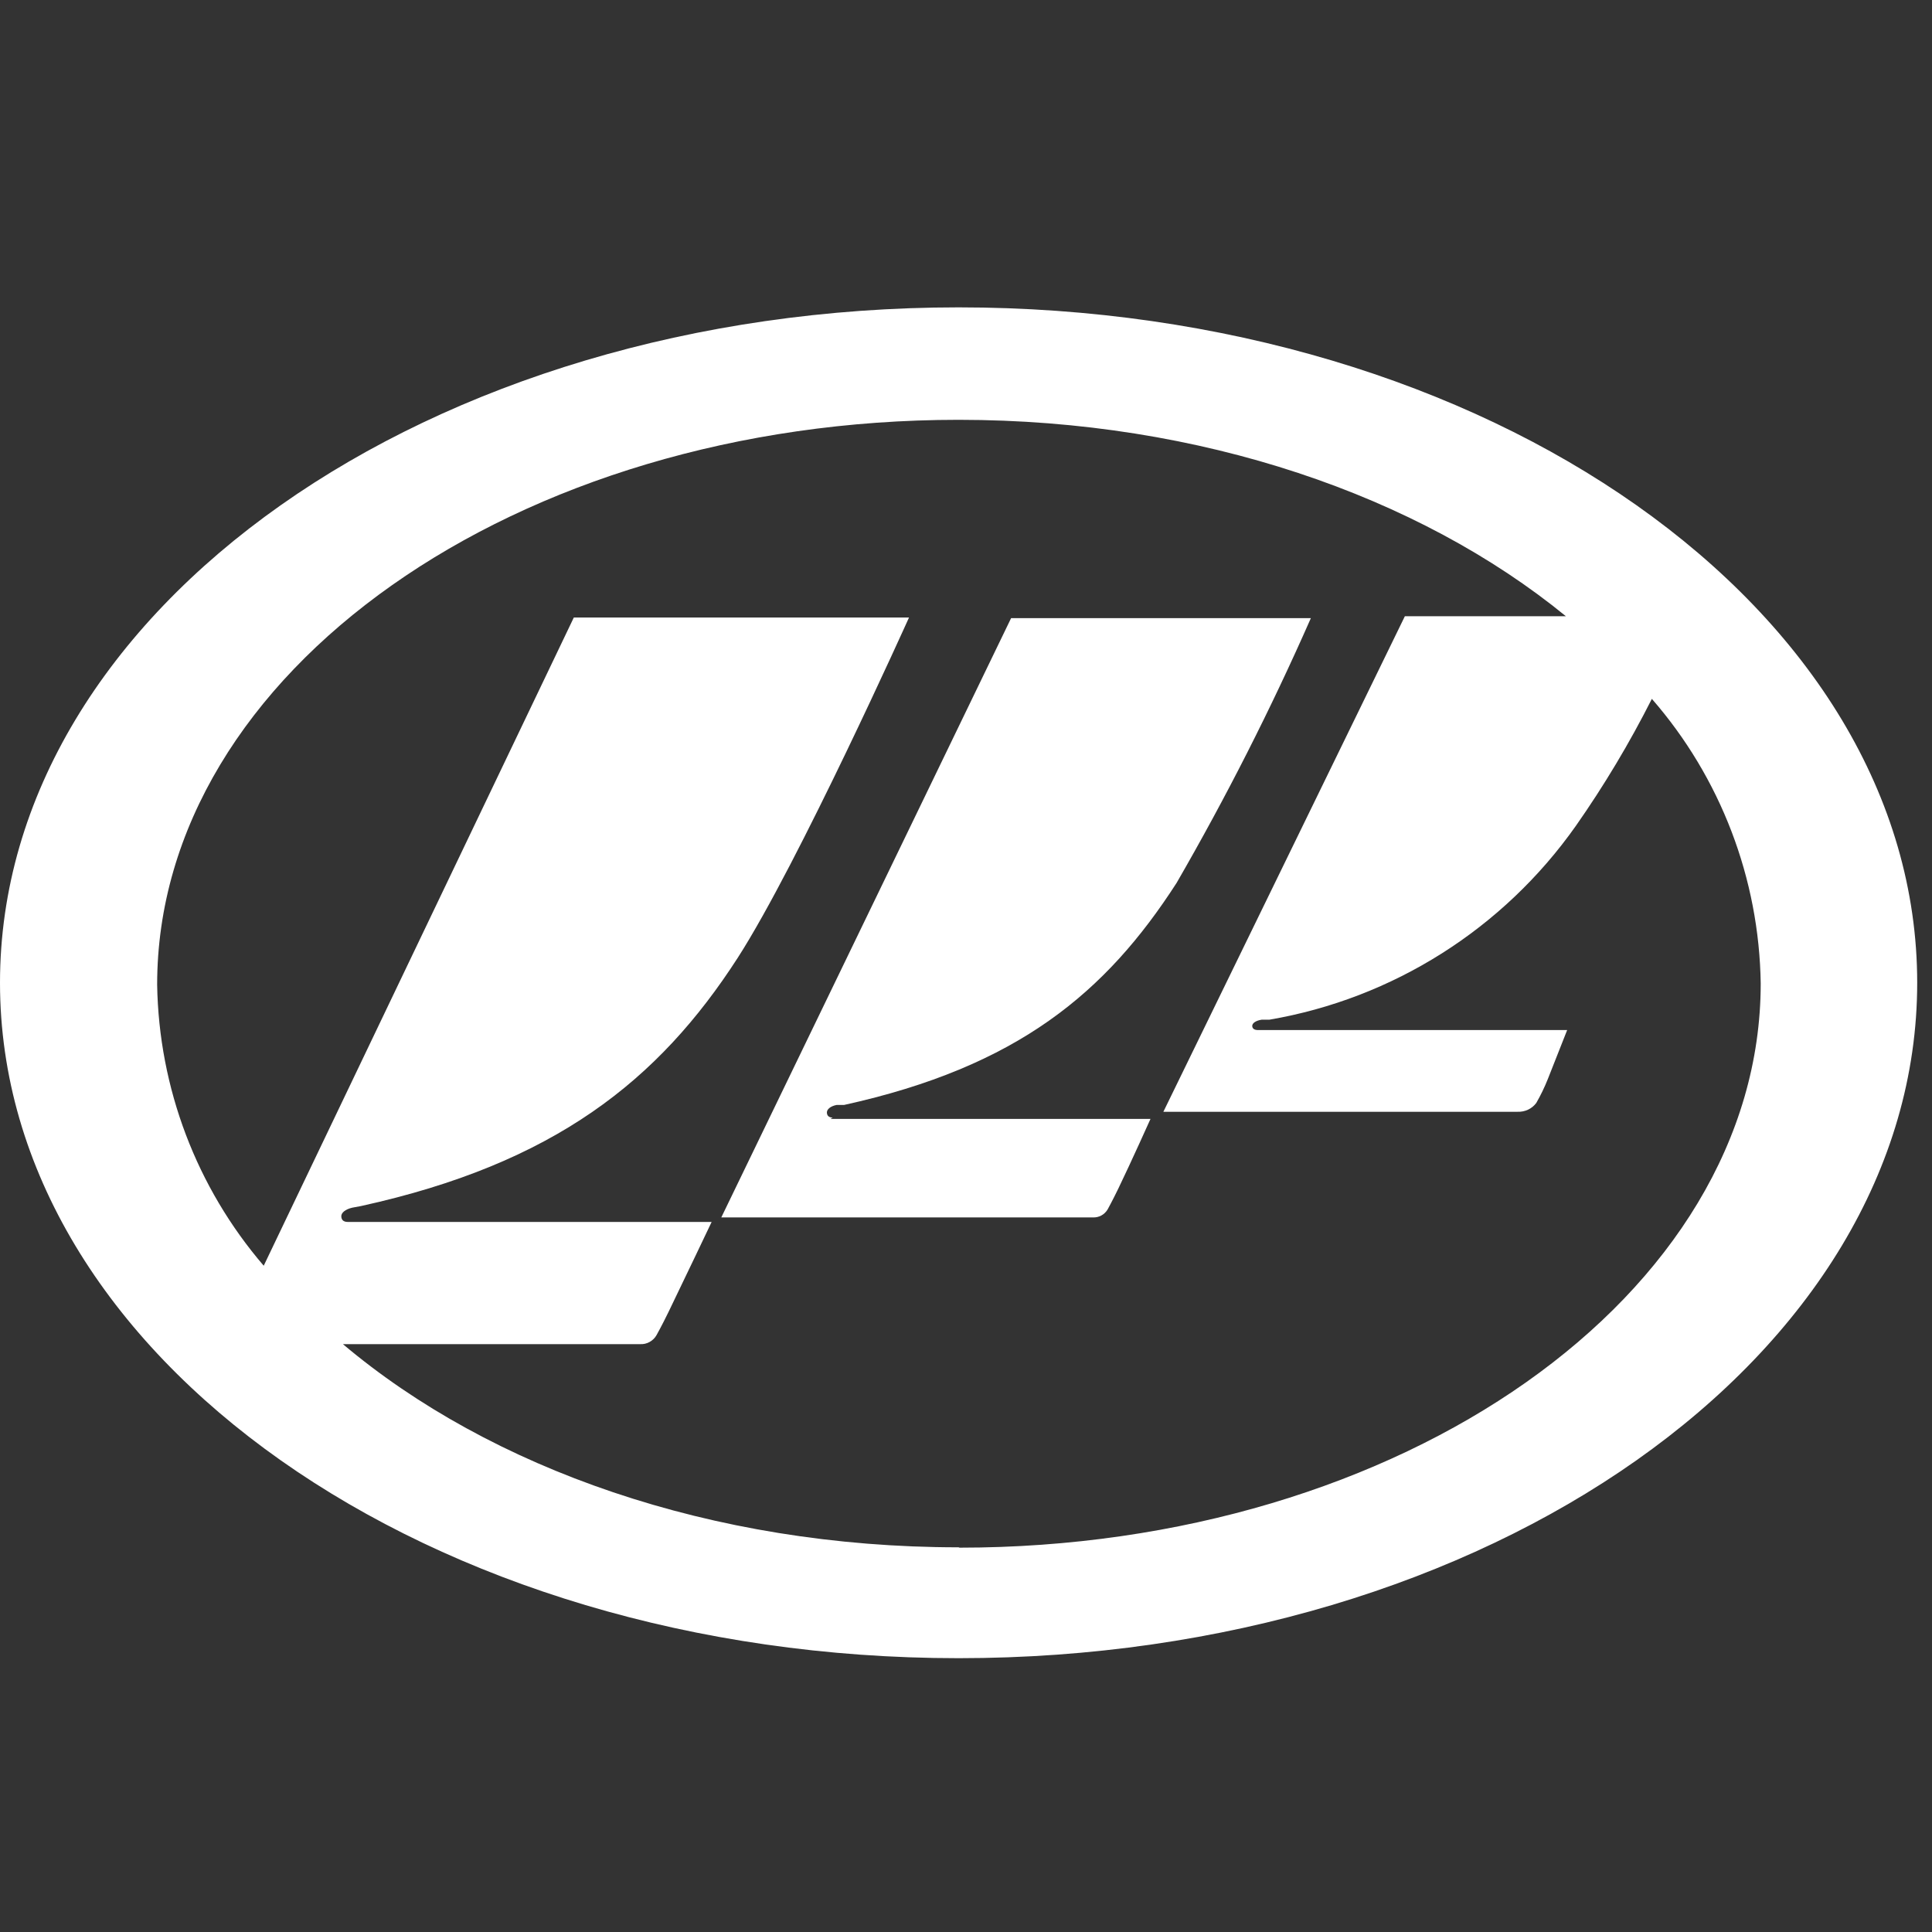
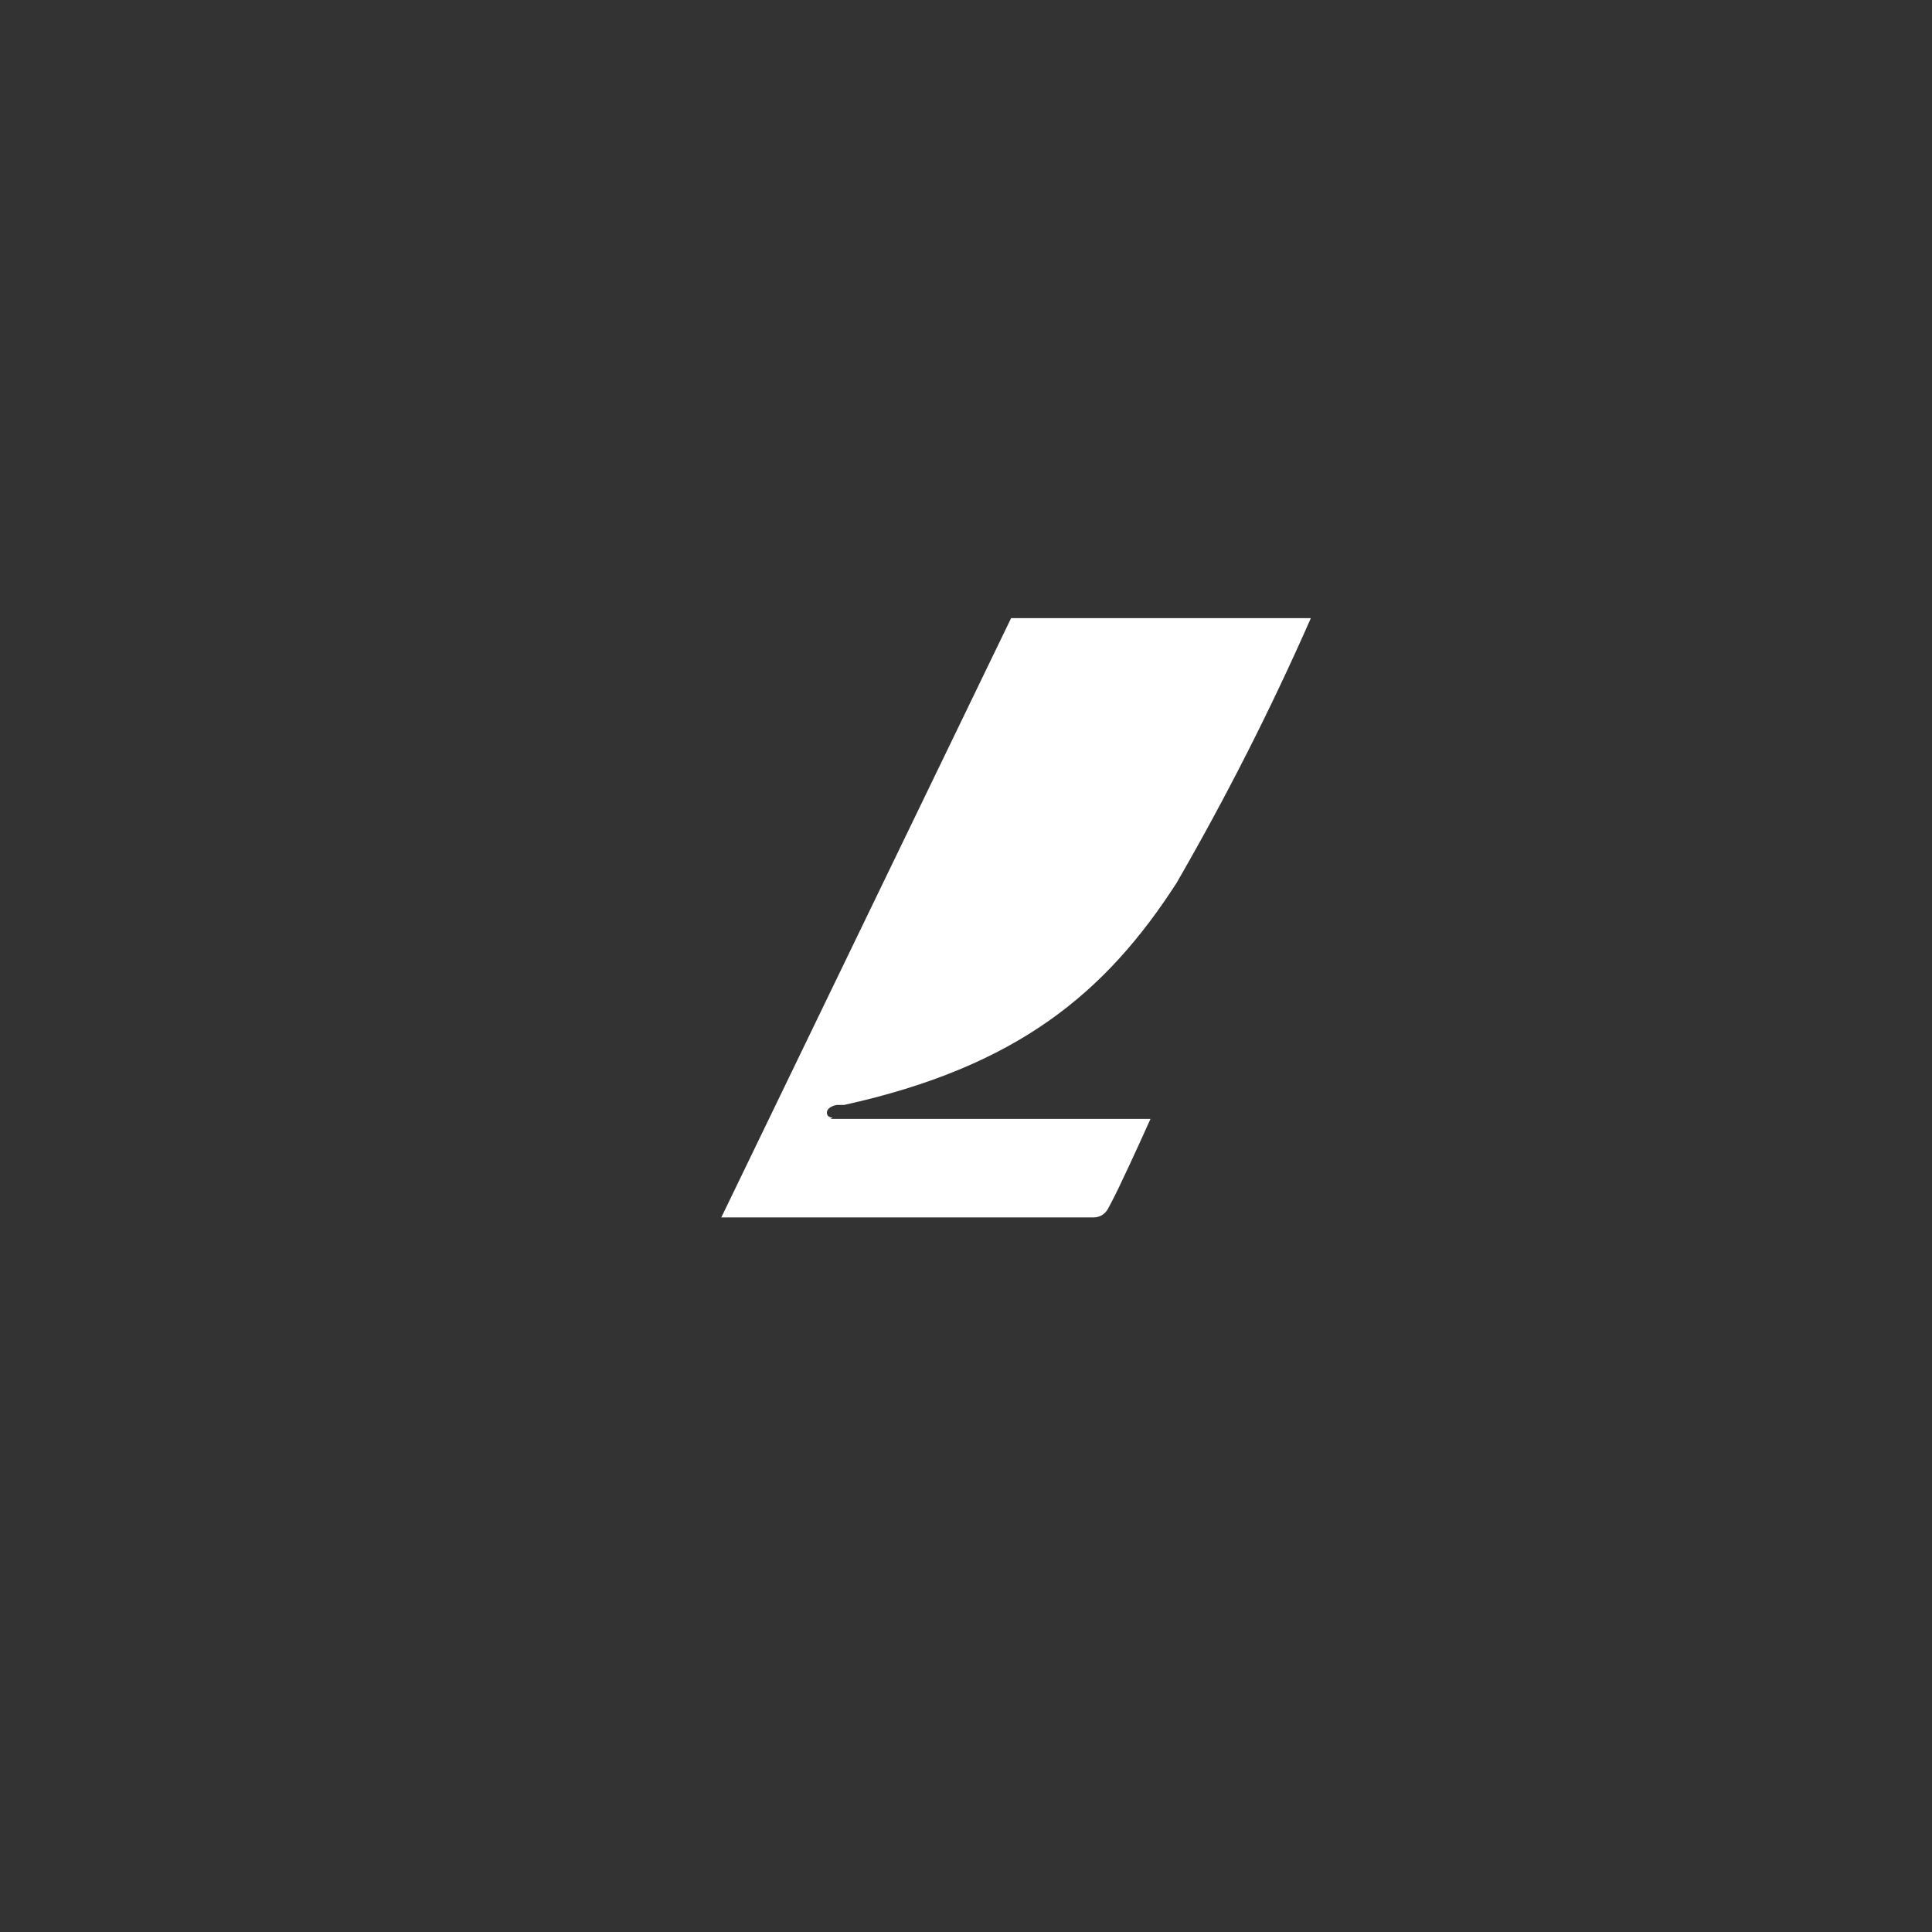
<svg xmlns="http://www.w3.org/2000/svg" width="44" height="44" viewBox="0 0 44 44" fill="none">
  <rect x="0" y="0" width="44" height="44" fill="#333333" stroke="none" />
  <path d="M18.964 25.452C18.869 25.452 18.832 25.401 18.832 25.334C18.832 25.268 18.905 25.194 19.052 25.165H19.221C23.173 24.294 25.183 22.611 26.796 20.108C27.924 18.156 28.945 16.143 29.854 14.078H23.027L16.427 27.726H24.889C24.957 27.729 25.024 27.714 25.084 27.681C25.143 27.649 25.193 27.6 25.227 27.541C25.227 27.541 25.337 27.342 25.469 27.069C25.762 26.463 26.202 25.482 26.202 25.482C26.202 25.482 19.008 25.482 18.913 25.482" fill="white" />
-   <path d="M21.831 35.239C16.199 35.239 11.161 33.439 7.81 30.612H14.579C14.654 30.616 14.729 30.599 14.795 30.562C14.861 30.526 14.916 30.471 14.953 30.405C14.953 30.405 15.077 30.184 15.224 29.881C15.554 29.202 16.207 27.829 16.207 27.829C16.207 27.829 8.03 27.829 7.92 27.829C7.81 27.829 7.773 27.77 7.773 27.696C7.773 27.622 7.861 27.541 8.023 27.504L8.221 27.467C12.621 26.5 14.997 24.611 16.801 21.814C18.179 19.673 20.702 14.064 20.702 14.064H13.068L6.006 28.826C4.476 27.045 3.617 24.78 3.579 22.426C3.579 15.318 11.755 9.561 21.831 9.561C27.361 9.561 32.311 11.296 35.662 14.034H31.995L26.495 25.32H34.562C34.644 25.323 34.725 25.307 34.799 25.273C34.873 25.238 34.938 25.186 34.987 25.12C35.088 24.945 35.176 24.762 35.251 24.574L35.691 23.459H28.651C28.563 23.459 28.519 23.423 28.519 23.364C28.519 23.305 28.593 23.245 28.732 23.223H28.908C31.724 22.741 34.235 21.154 35.889 18.809C36.534 17.888 37.112 16.921 37.62 15.916C39.185 17.711 40.064 20.009 40.099 22.397C40.099 29.49 31.929 35.247 21.853 35.247M21.831 7C9.775 7 0 13.886 0 22.382C0 30.877 9.775 37.764 21.831 37.764C33.887 37.764 43.663 30.877 43.663 22.382C43.663 13.886 33.887 7 21.831 7Z" fill="white" />
</svg>